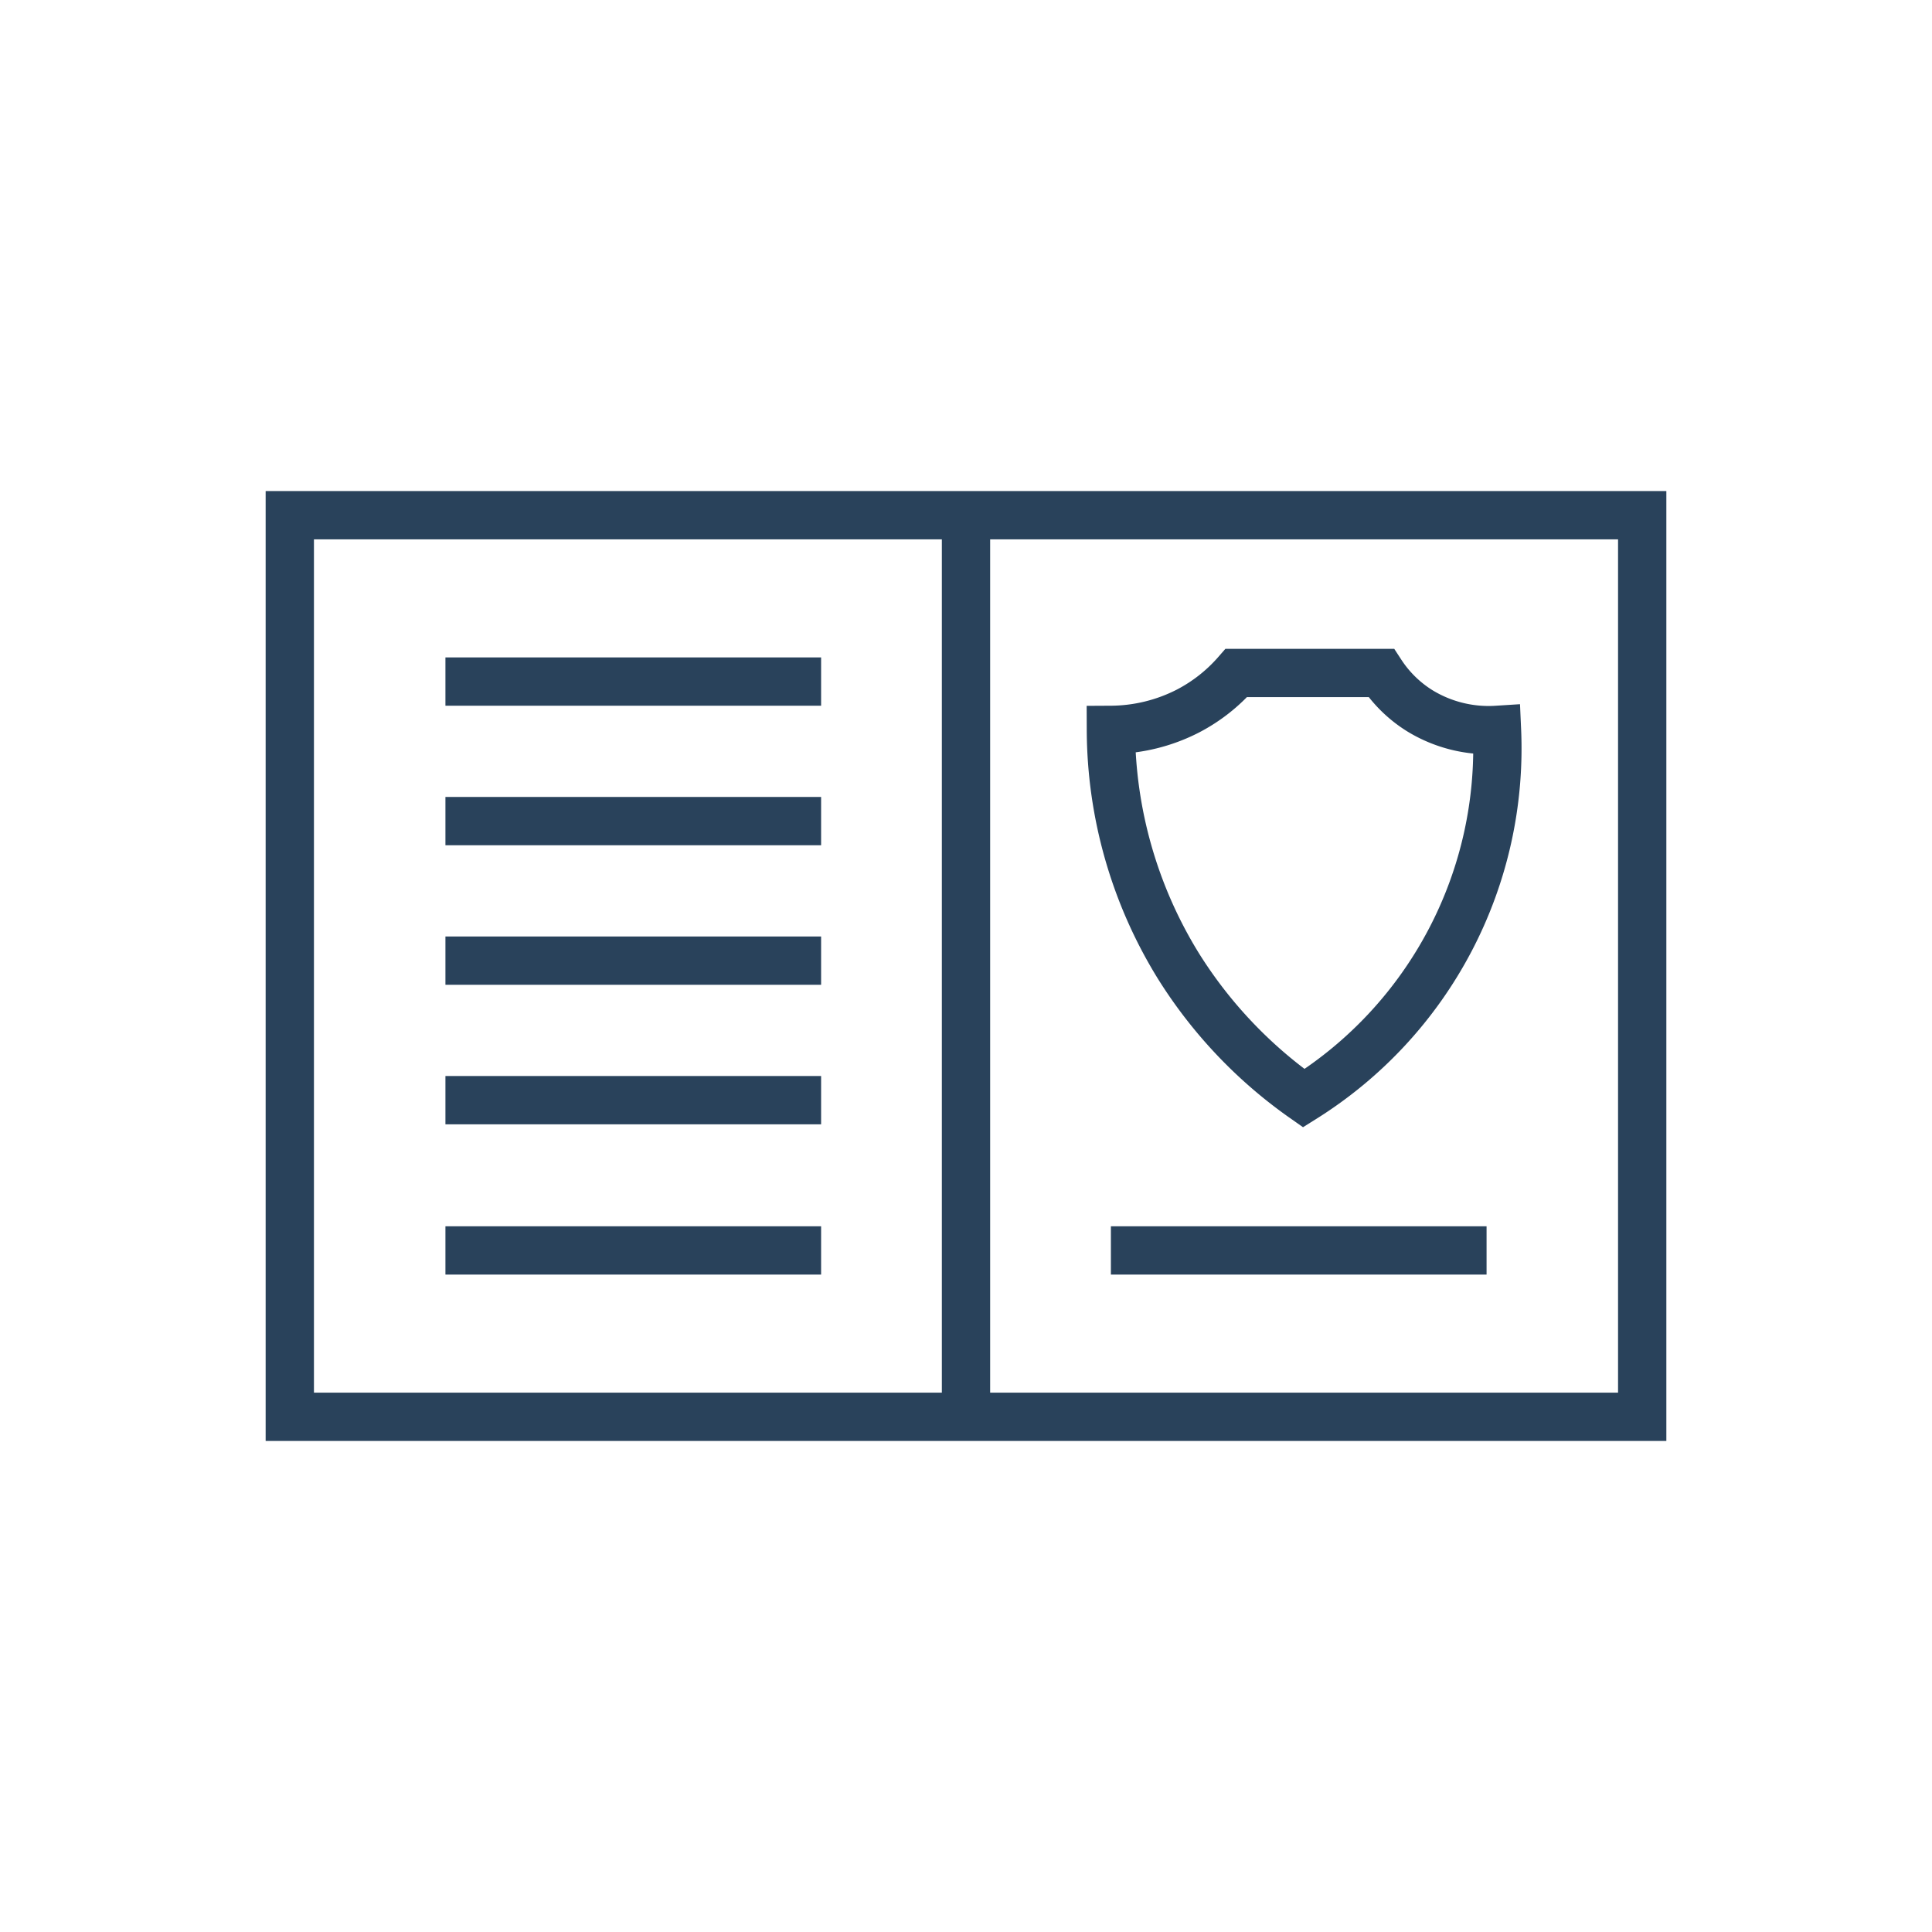
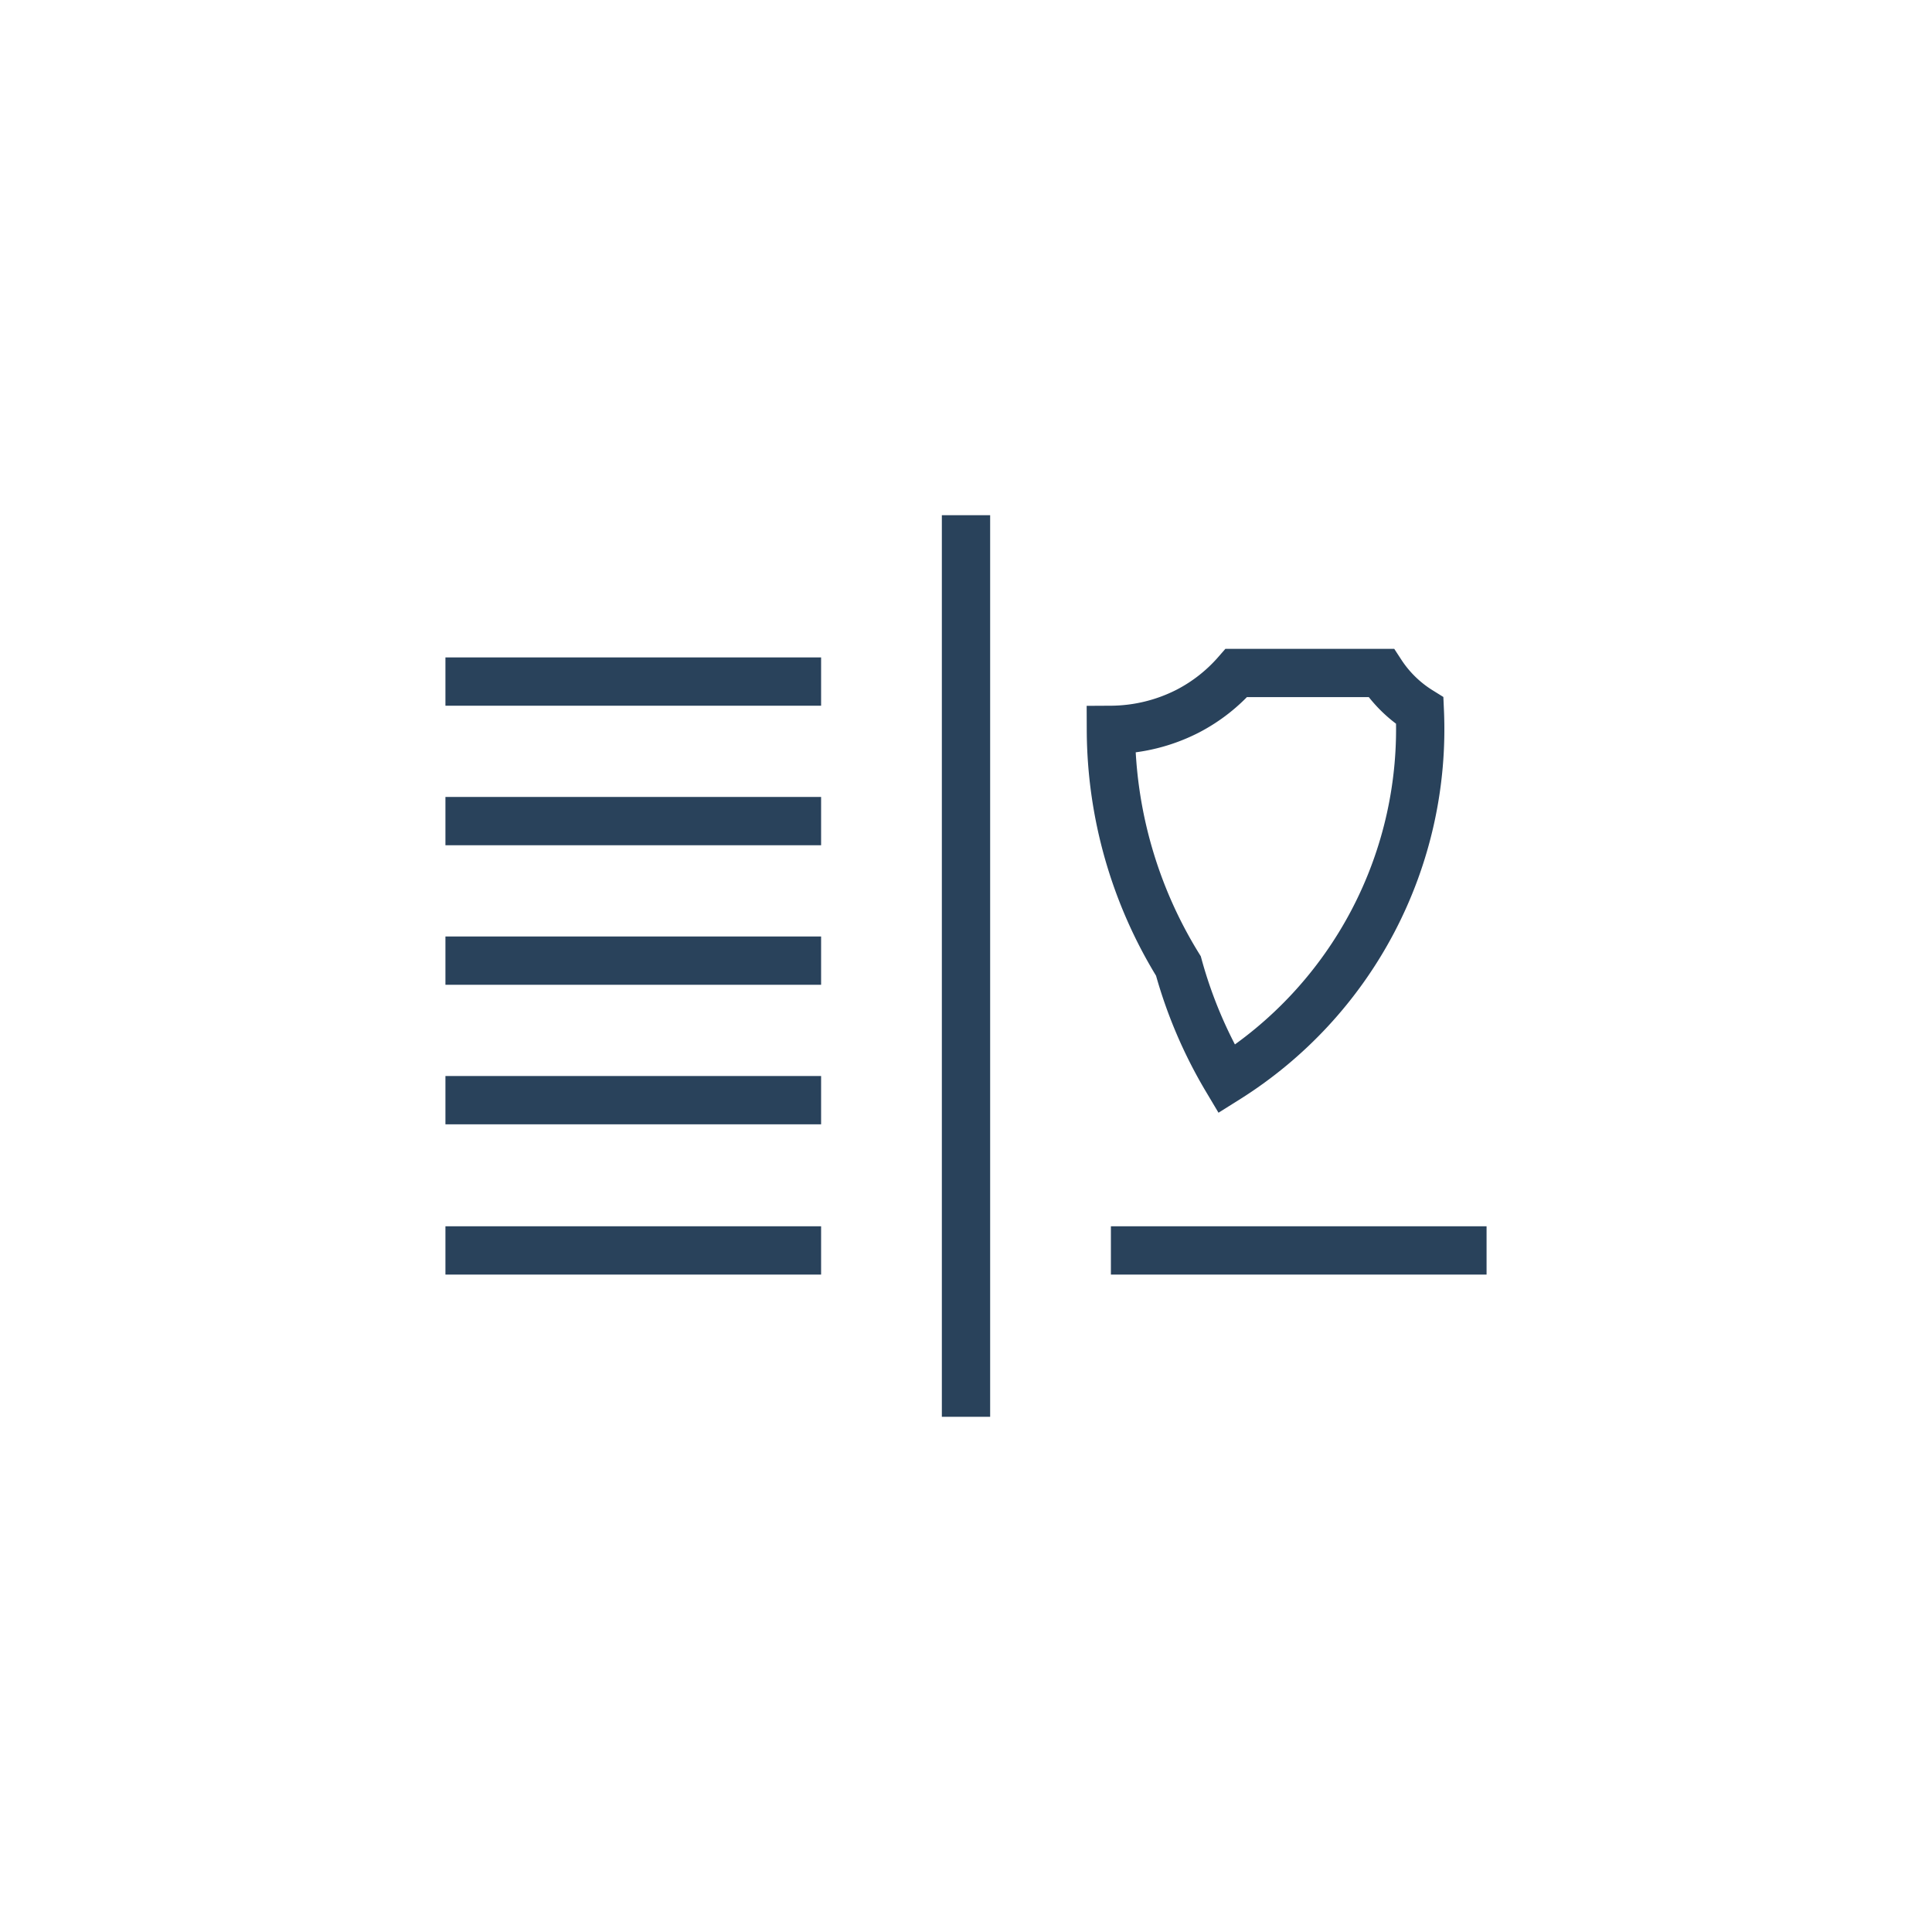
<svg xmlns="http://www.w3.org/2000/svg" viewBox="0 0 180 180">
  <defs>
    <style>.cls-1{fill:none;stroke:#29425b;stroke-miterlimit:10;stroke-width:4.5px;}</style>
  </defs>
  <title>Удостоверения</title>
  <g id="Layer_1" data-name="Layer 1">
-     <rect class="cls-1" x="27" y="48" width="126" height="84" />
    <line class="cls-1" x1="90" y1="48" x2="90" y2="132" />
    <line class="cls-1" x1="103.5" y1="116.5" x2="138.5" y2="116.5" />
    <line class="cls-1" x1="41.5" y1="116.5" x2="76.5" y2="116.5" />
    <line class="cls-1" x1="41.5" y1="102.5" x2="76.5" y2="102.5" />
    <line class="cls-1" x1="41.5" y1="89.5" x2="76.5" y2="89.5" />
    <line class="cls-1" x1="41.5" y1="76.5" x2="76.5" y2="76.5" />
    <line class="cls-1" x1="41.5" y1="63.5" x2="76.5" y2="63.5" />
-     <path class="cls-1" d="M115.19,62.7h13.49a11.65,11.65,0,0,0,3.6,3.52A12.28,12.28,0,0,0,139.47,68a38.47,38.47,0,0,1-18,34.32A42.71,42.71,0,0,1,109.79,90a42.13,42.13,0,0,1-6.29-22,15.9,15.9,0,0,0,7.19-1.76A15.44,15.44,0,0,0,115.19,62.7Z" />
+     <path class="cls-1" d="M115.19,62.7h13.49a11.65,11.65,0,0,0,3.6,3.52a38.47,38.47,0,0,1-18,34.32A42.71,42.71,0,0,1,109.79,90a42.13,42.13,0,0,1-6.29-22,15.9,15.9,0,0,0,7.19-1.76A15.44,15.44,0,0,0,115.19,62.7Z" />
  </g>
</svg>